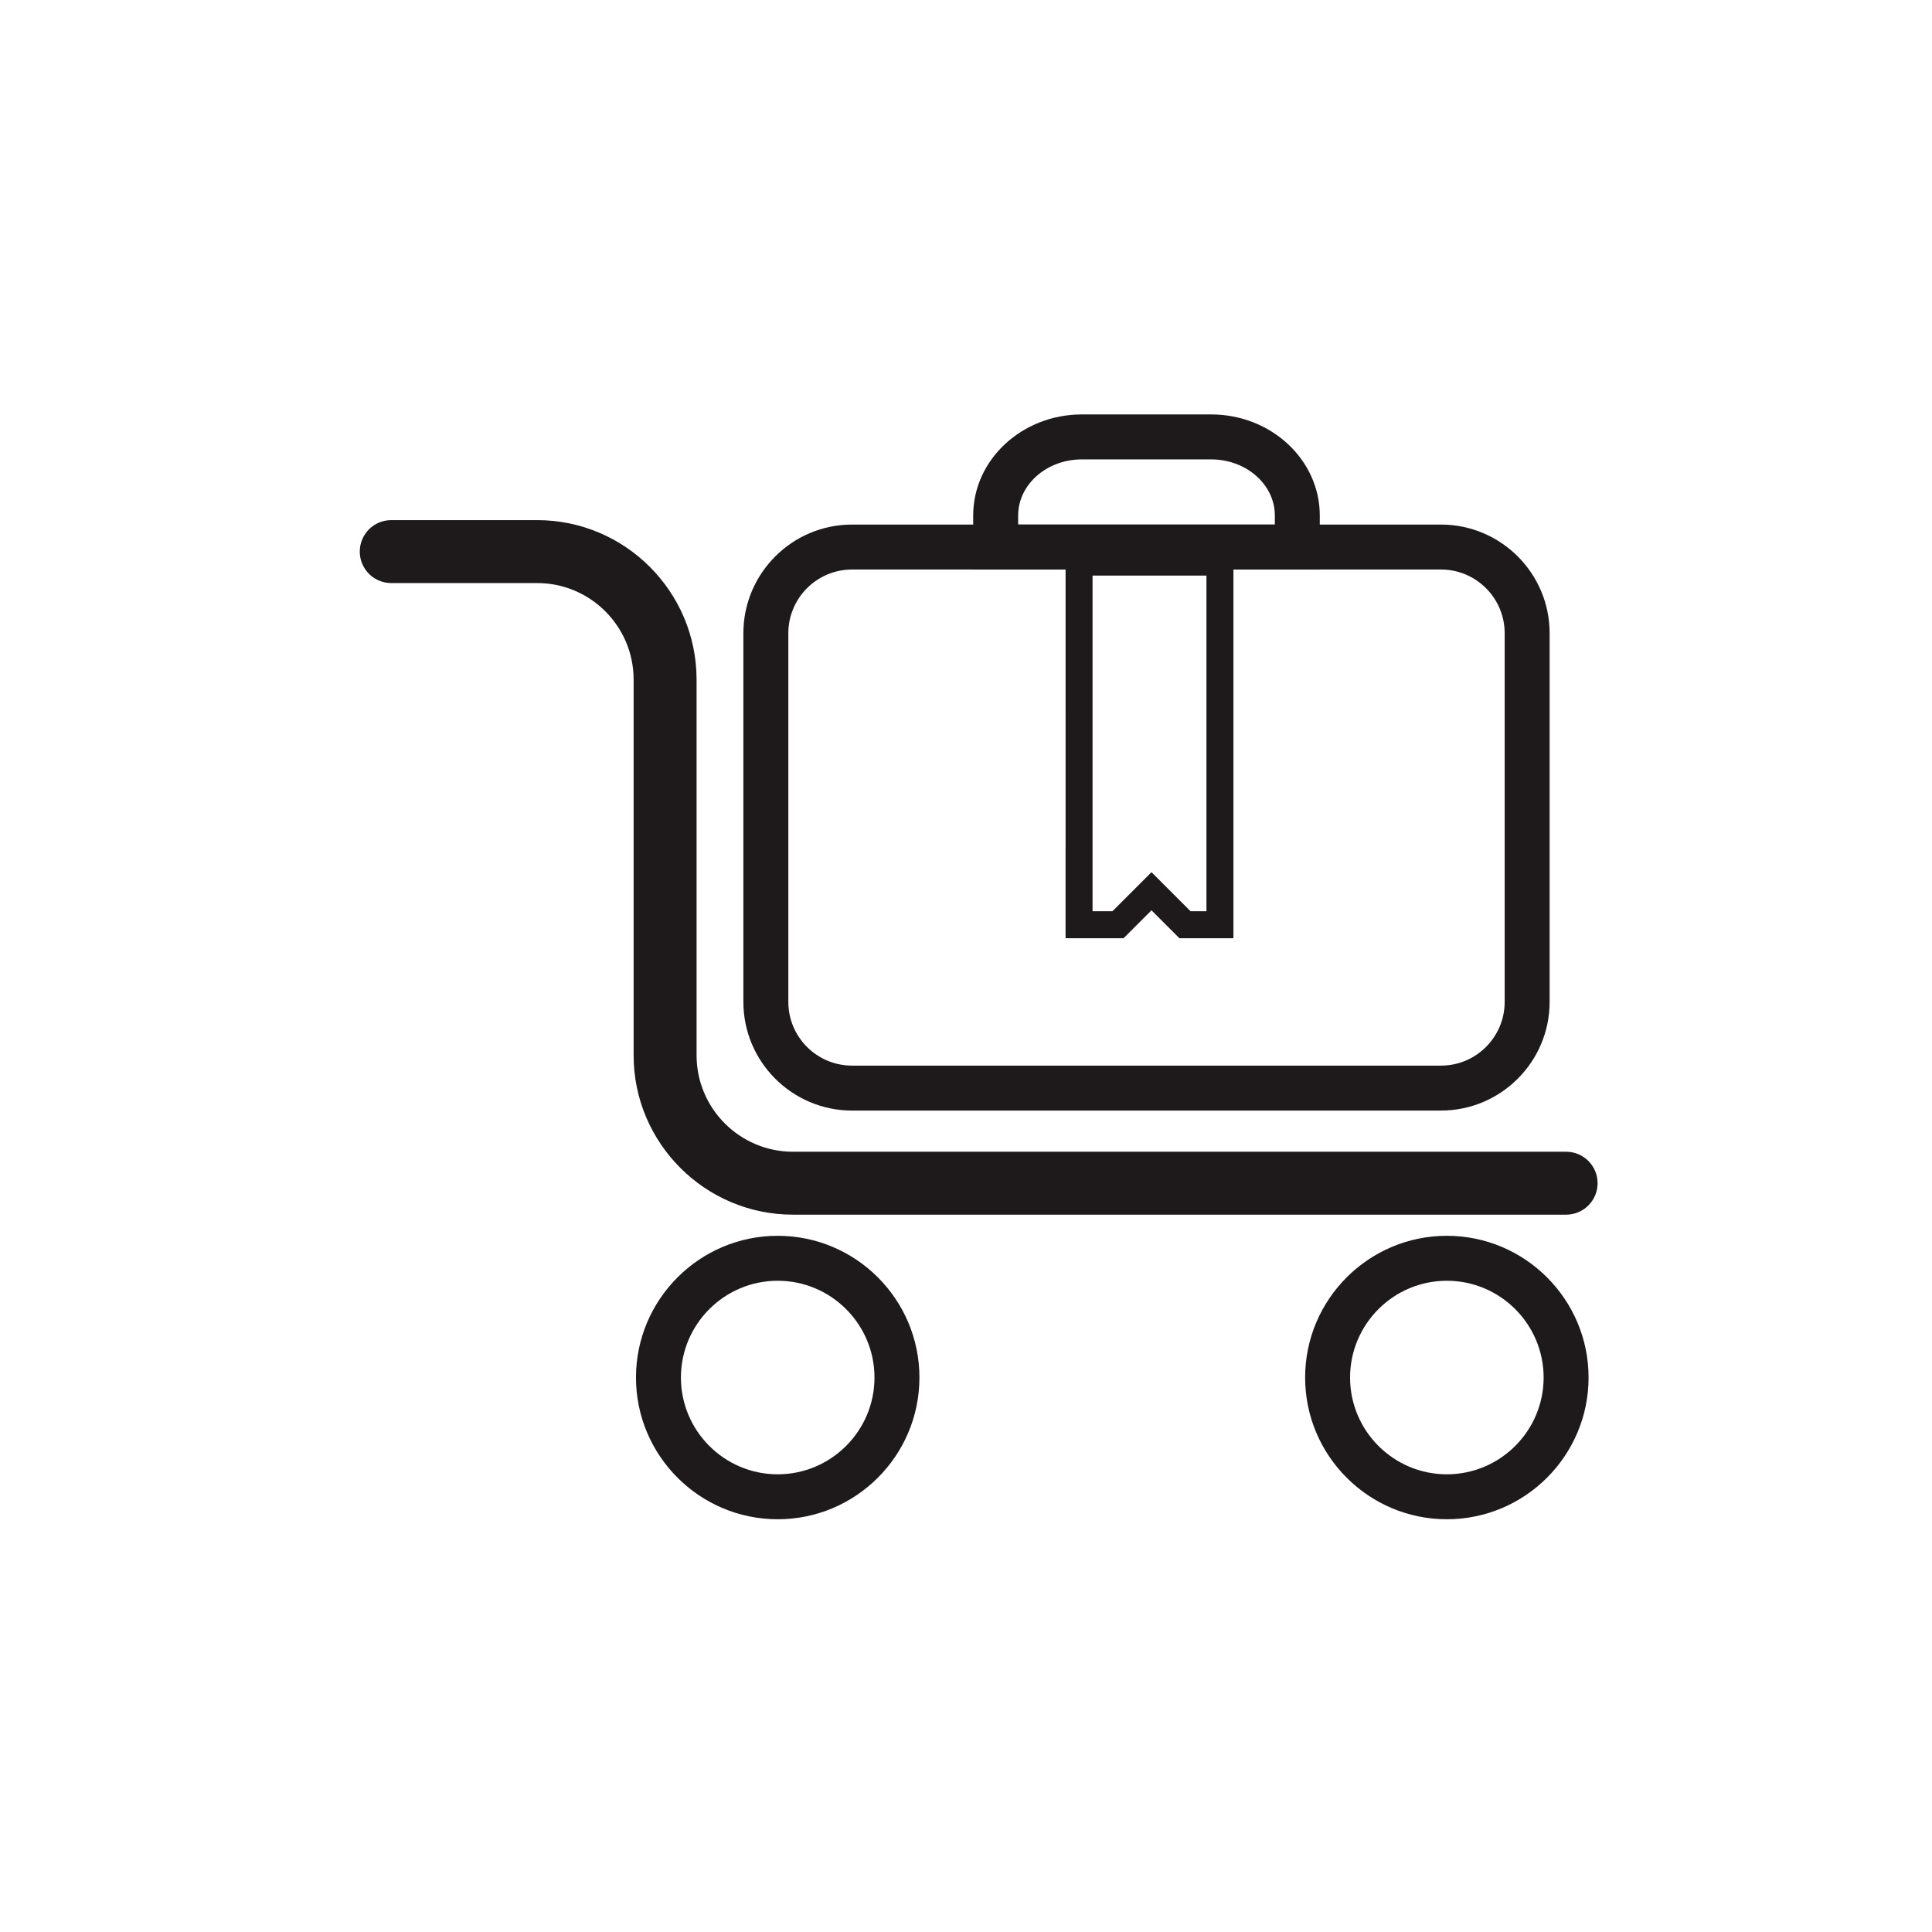
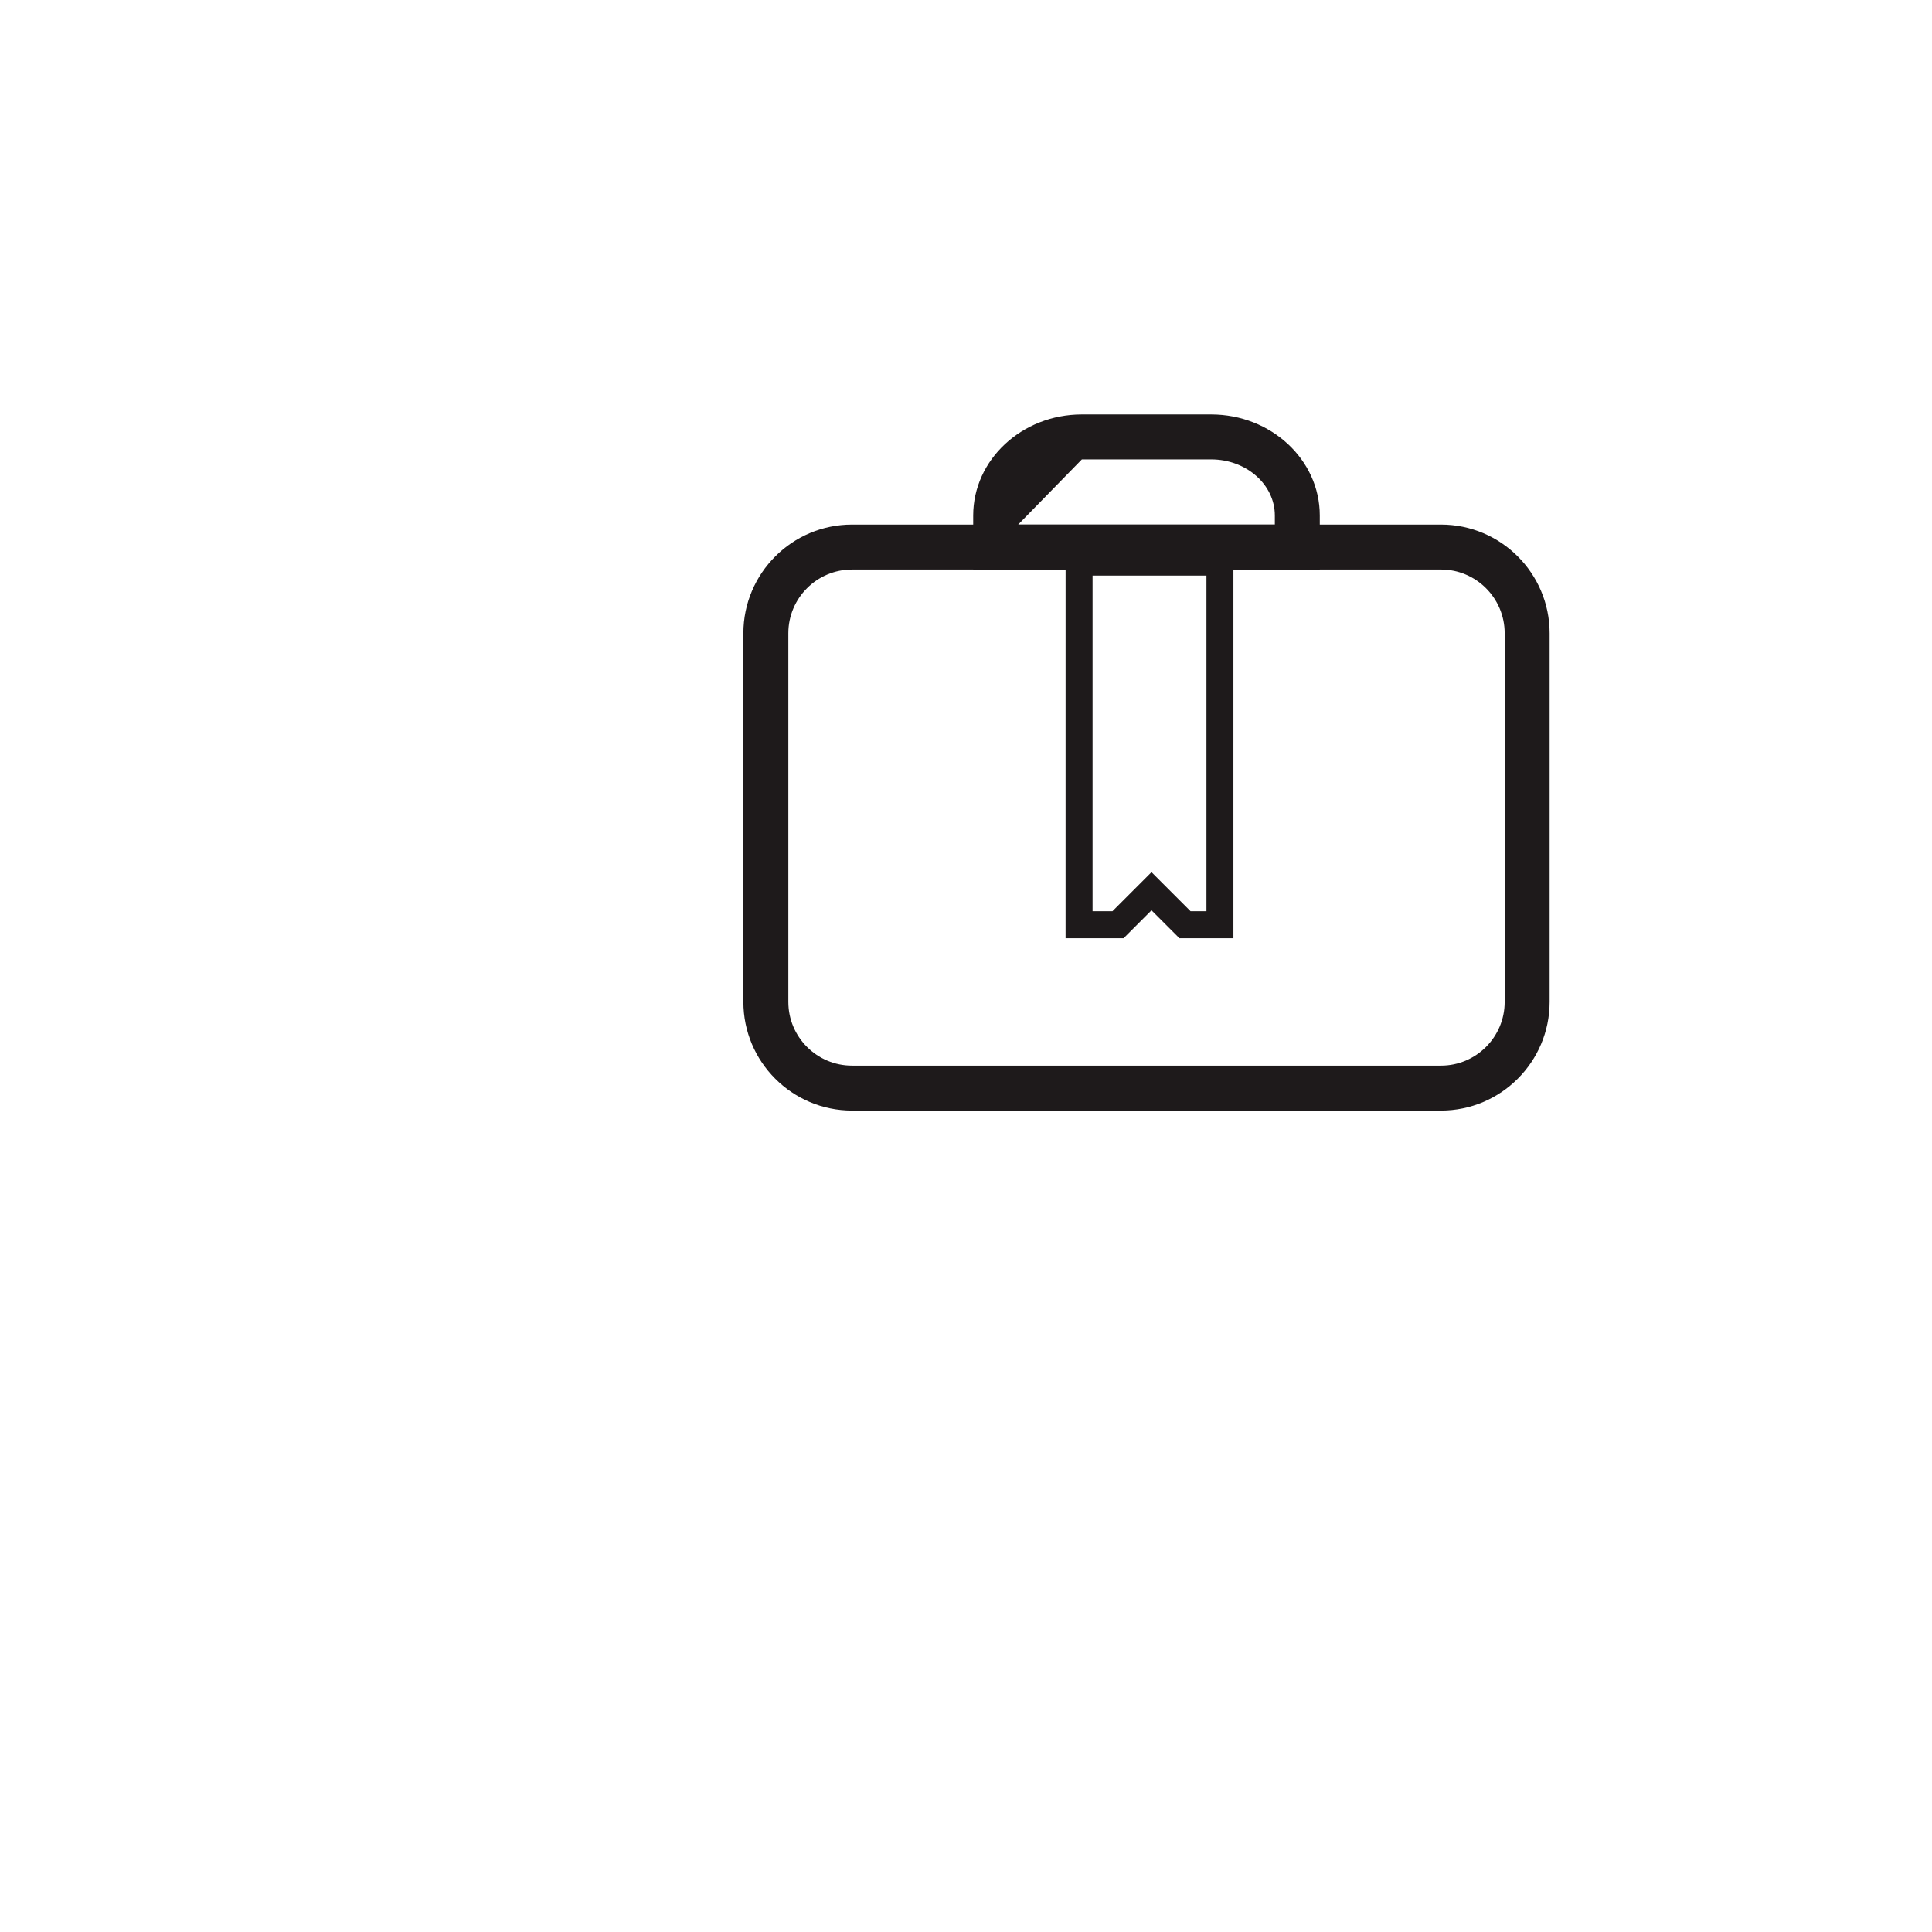
<svg xmlns="http://www.w3.org/2000/svg" width="800px" height="800px" version="1.1" viewBox="144 144 512 512">
  <g fill="#1e1a1b">
-     <path d="m559.04 465.9h-204.88c-23.293 0-42.246-18.949-42.246-42.246v-99.574c0-14.098-11.465-25.562-25.562-25.562h-38.668c-4.606 0-8.34-3.734-8.34-8.34s3.734-8.34 8.34-8.34h38.668c23.293 0 42.246 18.949 42.246 42.246v99.578c0 14.098 11.465 25.562 25.562 25.562h204.88c4.606 0 8.34 3.734 8.34 8.34 0 4.602-3.734 8.336-8.34 8.336z" />
-     <path d="m350.1 546.62c-20.711 0-37.559-16.848-37.559-37.559s16.848-37.562 37.559-37.562c20.711 0 37.559 16.848 37.559 37.562 0 20.711-16.848 37.559-37.559 37.559zm0-63.207c-14.141 0-25.648 11.508-25.648 25.648s11.508 25.645 25.648 25.645 25.648-11.508 25.648-25.645c0-14.141-11.508-25.648-25.648-25.648z" />
-     <path d="m527.43 546.62c-20.711 0-37.559-16.848-37.559-37.559s16.848-37.562 37.559-37.562c20.711 0 37.559 16.848 37.559 37.562 0 20.711-16.848 37.559-37.559 37.559zm0-63.207c-14.141 0-25.648 11.508-25.648 25.648s11.508 25.645 25.648 25.645 25.648-11.508 25.648-25.645c-0.008-14.141-11.508-25.648-25.648-25.648z" />
    <path d="m525.87 438.31h-156.07c-15.879 0-28.797-12.918-28.797-28.797v-97.703c0-15.879 12.918-28.797 28.797-28.797h156.07c15.879 0 28.797 12.918 28.797 28.797v97.703c0 15.879-12.922 28.797-28.797 28.797zm-156.07-143.38c-9.309 0-16.883 7.57-16.883 16.883v97.703c0 9.309 7.57 16.883 16.883 16.883h156.07c9.309 0 16.883-7.57 16.883-16.883v-97.707c0-9.309-7.57-16.883-16.883-16.883h-156.07z" />
-     <path d="m493.76 294.93h-91.855v-14.324c0-14.762 12.918-26.777 28.797-26.777h34.258c15.879 0 28.797 12.012 28.797 26.777zm-79.938-11.914h68.023v-2.41c0-8.195-7.57-14.863-16.883-14.863h-34.258c-9.309 0-16.883 6.664-16.883 14.863z" />
+     <path d="m493.76 294.93h-91.855v-14.324c0-14.762 12.918-26.777 28.797-26.777h34.258c15.879 0 28.797 12.012 28.797 26.777zm-79.938-11.914h68.023v-2.41c0-8.195-7.57-14.863-16.883-14.863h-34.258z" />
    <path d="m463.72 296.53v88.961h-4.211l-10.352-10.352-10.352 10.352h-5.266v-88.961h30.18m7.152-7.144h-44.48v7.148l-0.004 88.957v7.148h15.375l7.394-7.394 7.394 7.394h14.32z" />
  </g>
</svg>